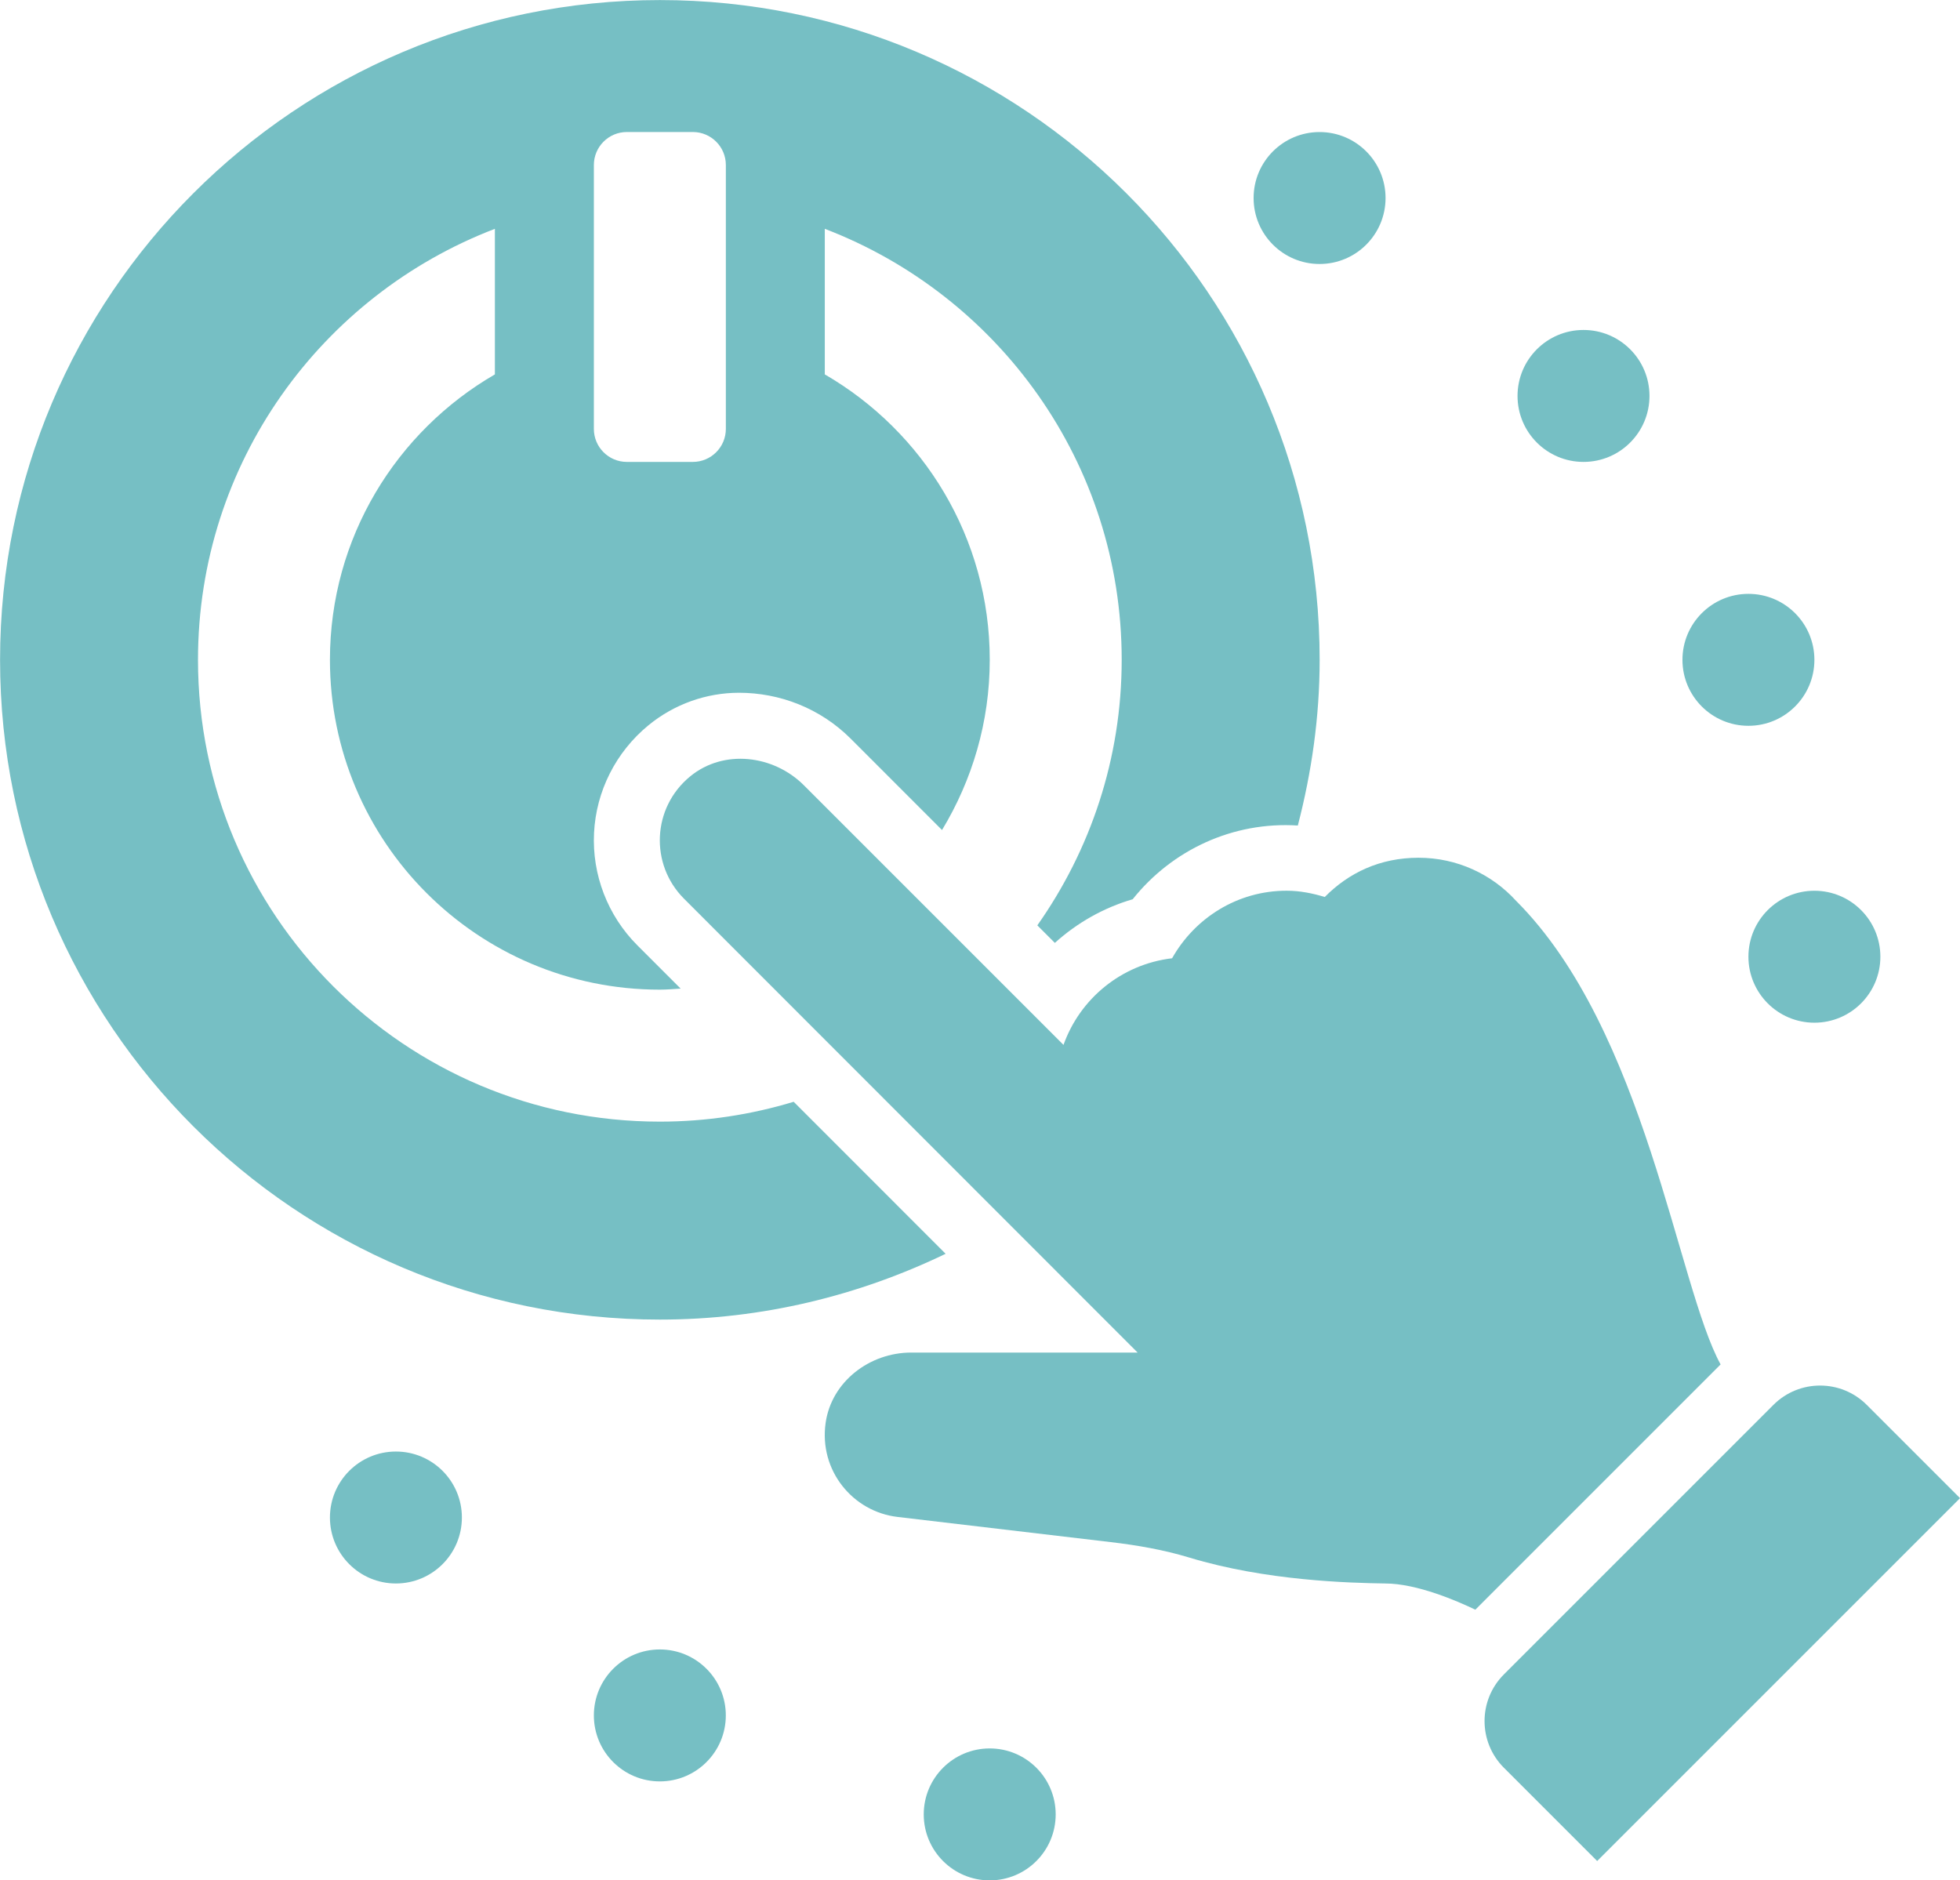
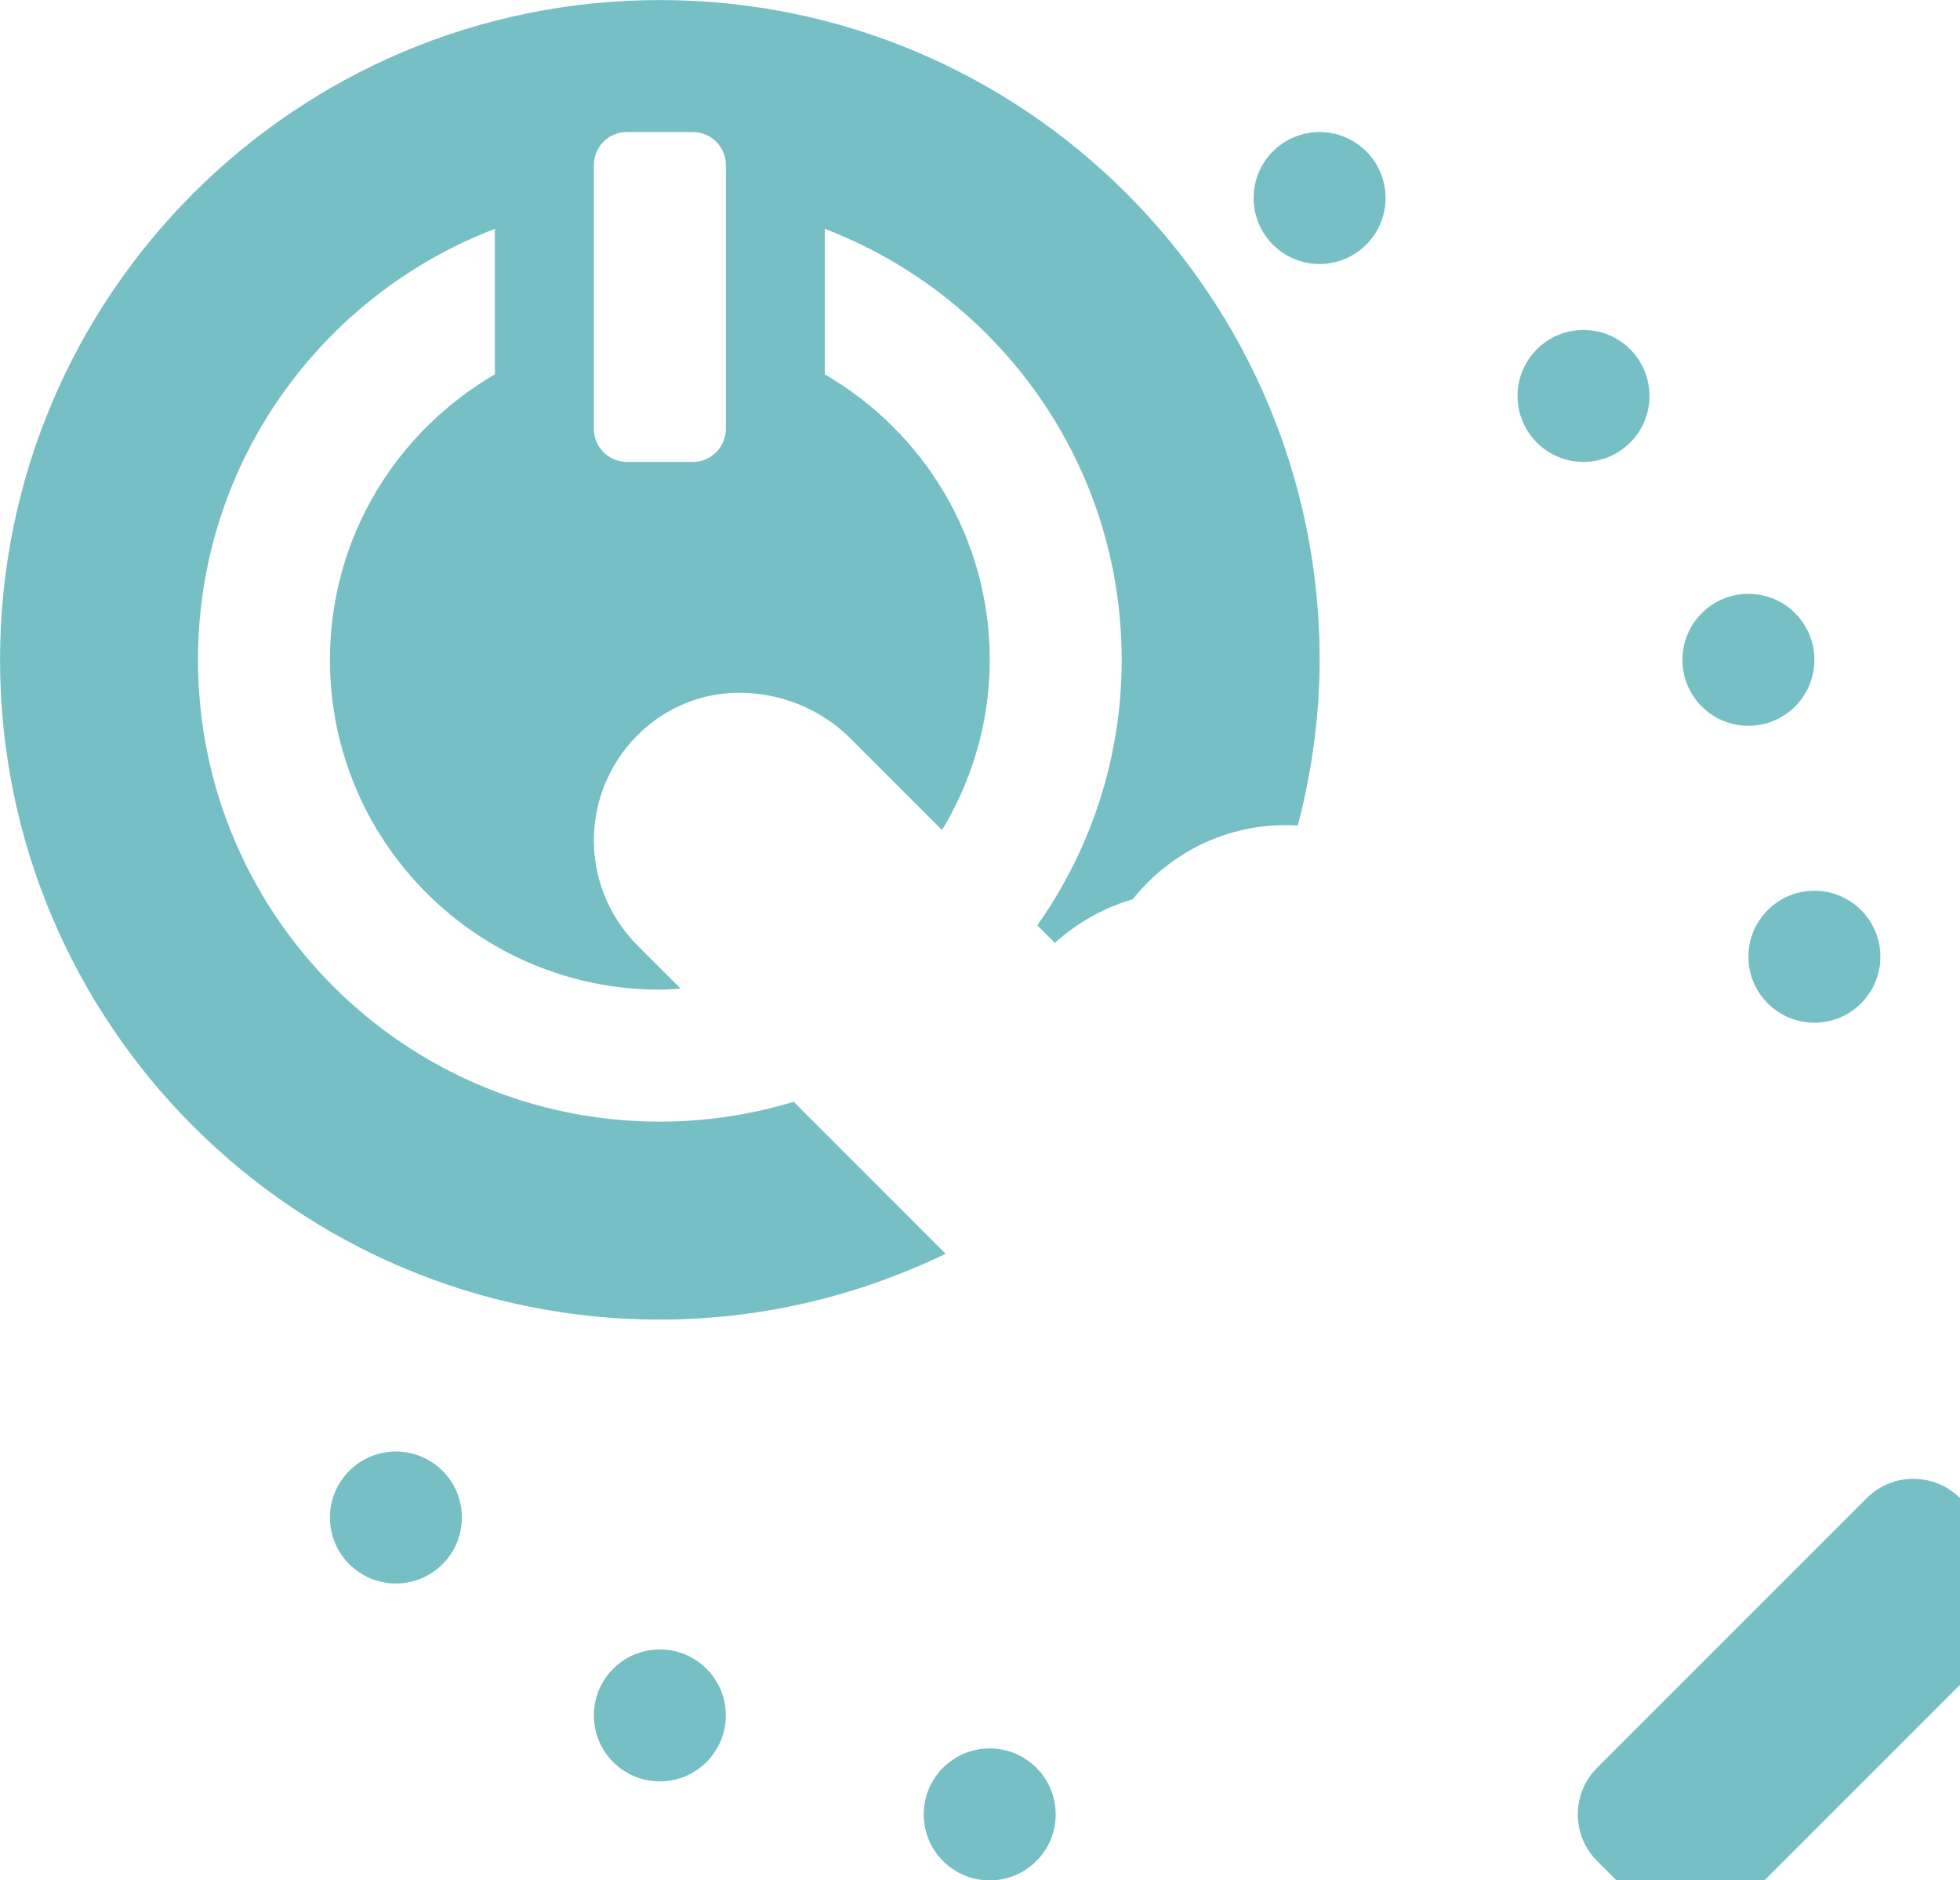
<svg xmlns="http://www.w3.org/2000/svg" fill="#76bfc4" height="548.1" preserveAspectRatio="xMidYMid meet" version="1" viewBox="2.8 14.4 571.3 548.1" width="571.3" zoomAndPan="magnify">
  <g id="change1_1">
-     <path d="m468.34,556.86l-27.19-27.19c-7.51-7.51-7.51-19.69,0-27.2l78.57-78.57c7.51-7.51,19.69-7.51,27.2,0l27.19,27.19-105.77,105.77Z" />
+     <path d="m468.34,556.86c-7.51-7.51-7.51-19.69,0-27.2l78.57-78.57c7.51-7.51,19.69-7.51,27.2,0l27.19,27.19-105.77,105.77Z" />
  </g>
  <g id="change1_2">
-     <path d="m504.32,412.11c-12.59-22.91-21.84-97.36-59.61-135.13h0c-7.04-7.72-17.17-12.56-28.43-12.56s-20.37,4.39-27.34,11.44c-3.54-1.08-7.23-1.83-11.12-1.83-14.39,0-26.78,7.99-33.38,19.69-14.73,1.75-26.85,11.75-31.65,25.25l-75.66-75.66c-8.89-8.89-23.4-10.6-33.13-2.63-11.19,9.16-11.8,25.69-1.84,35.66l132.23,132.31h-65.99c-12.15,0-23.25,8.49-24.95,20.51-1.97,13.85,7.89,25.85,20.94,27.4l62.16,7.34c7.73.91,15.43,2.24,22.88,4.5,22.5,6.82,46.78,7.39,57.11,7.56,9.28,0,21.09,5.14,26.29,7.64l71.49-71.49Z" />
-   </g>
+     </g>
  <g id="change1_3">
    <path d="m234.15,335.55c-12.36,3.74-25.45,5.79-39.02,5.79-74.35,0-134.62-60.27-134.62-134.62,0-57.38,35.97-106.25,86.54-125.62v42.43c-28.71,16.63-48.08,47.62-48.08,83.19,0,53.1,43.05,96.15,96.15,96.15,2.05,0,4.05-.18,6.07-.31l-12.63-12.63c-8.62-8.63-13.22-20.56-12.61-32.74.6-12.19,6.39-23.63,15.88-31.4,7.56-6.19,16.9-9.45,26.36-9.46,11.84,0,23.63,4.47,32.54,13.35l26.65,26.66c8.77-14.5,13.91-31.44,13.91-49.62,0-35.57-19.36-66.55-48.08-83.19v-42.43c50.57,19.37,86.54,68.23,86.54,125.62,0,28.84-9.15,55.5-24.59,77.41l5.11,5.11c6.46-5.85,14.22-10.25,22.68-12.72,11.51-14.42,29.27-22.7,48.14-21.49,4.01-15.46,6.36-31.59,6.36-48.3,0-106.21-86.1-192.31-192.31-192.31S2.82,100.52,2.82,206.73s86.1,192.31,192.31,192.31c29.89,0,58.07-7.02,83.3-19.18l-44.28-44.3ZM175.9,62.5c0-5.31,4.31-9.62,9.62-9.62h19.23c5.31,0,9.62,4.31,9.62,9.62v76.92c0,5.31-4.31,9.62-9.62,9.62h-19.23c-5.31,0-9.62-4.31-9.62-9.62V62.5Z" />
  </g>
  <g id="change1_4">
    <circle cx="464.36" cy="129.81" r="19.23" />
  </g>
  <g id="change1_5">
    <circle cx="512.43" cy="206.73" r="19.23" />
  </g>
  <g id="change1_6">
    <circle cx="531.66" cy="293.27" r="19.23" />
  </g>
  <g id="change1_7">
    <circle cx="118.2" cy="456.73" r="19.23" />
  </g>
  <g id="change1_8">
    <circle cx="387.43" cy="72.12" r="19.23" />
  </g>
  <g id="change1_9">
    <circle cx="291.28" cy="543.27" r="19.23" />
  </g>
  <g id="change1_10">
    <circle cx="195.13" cy="514.42" r="19.23" />
  </g>
</svg>